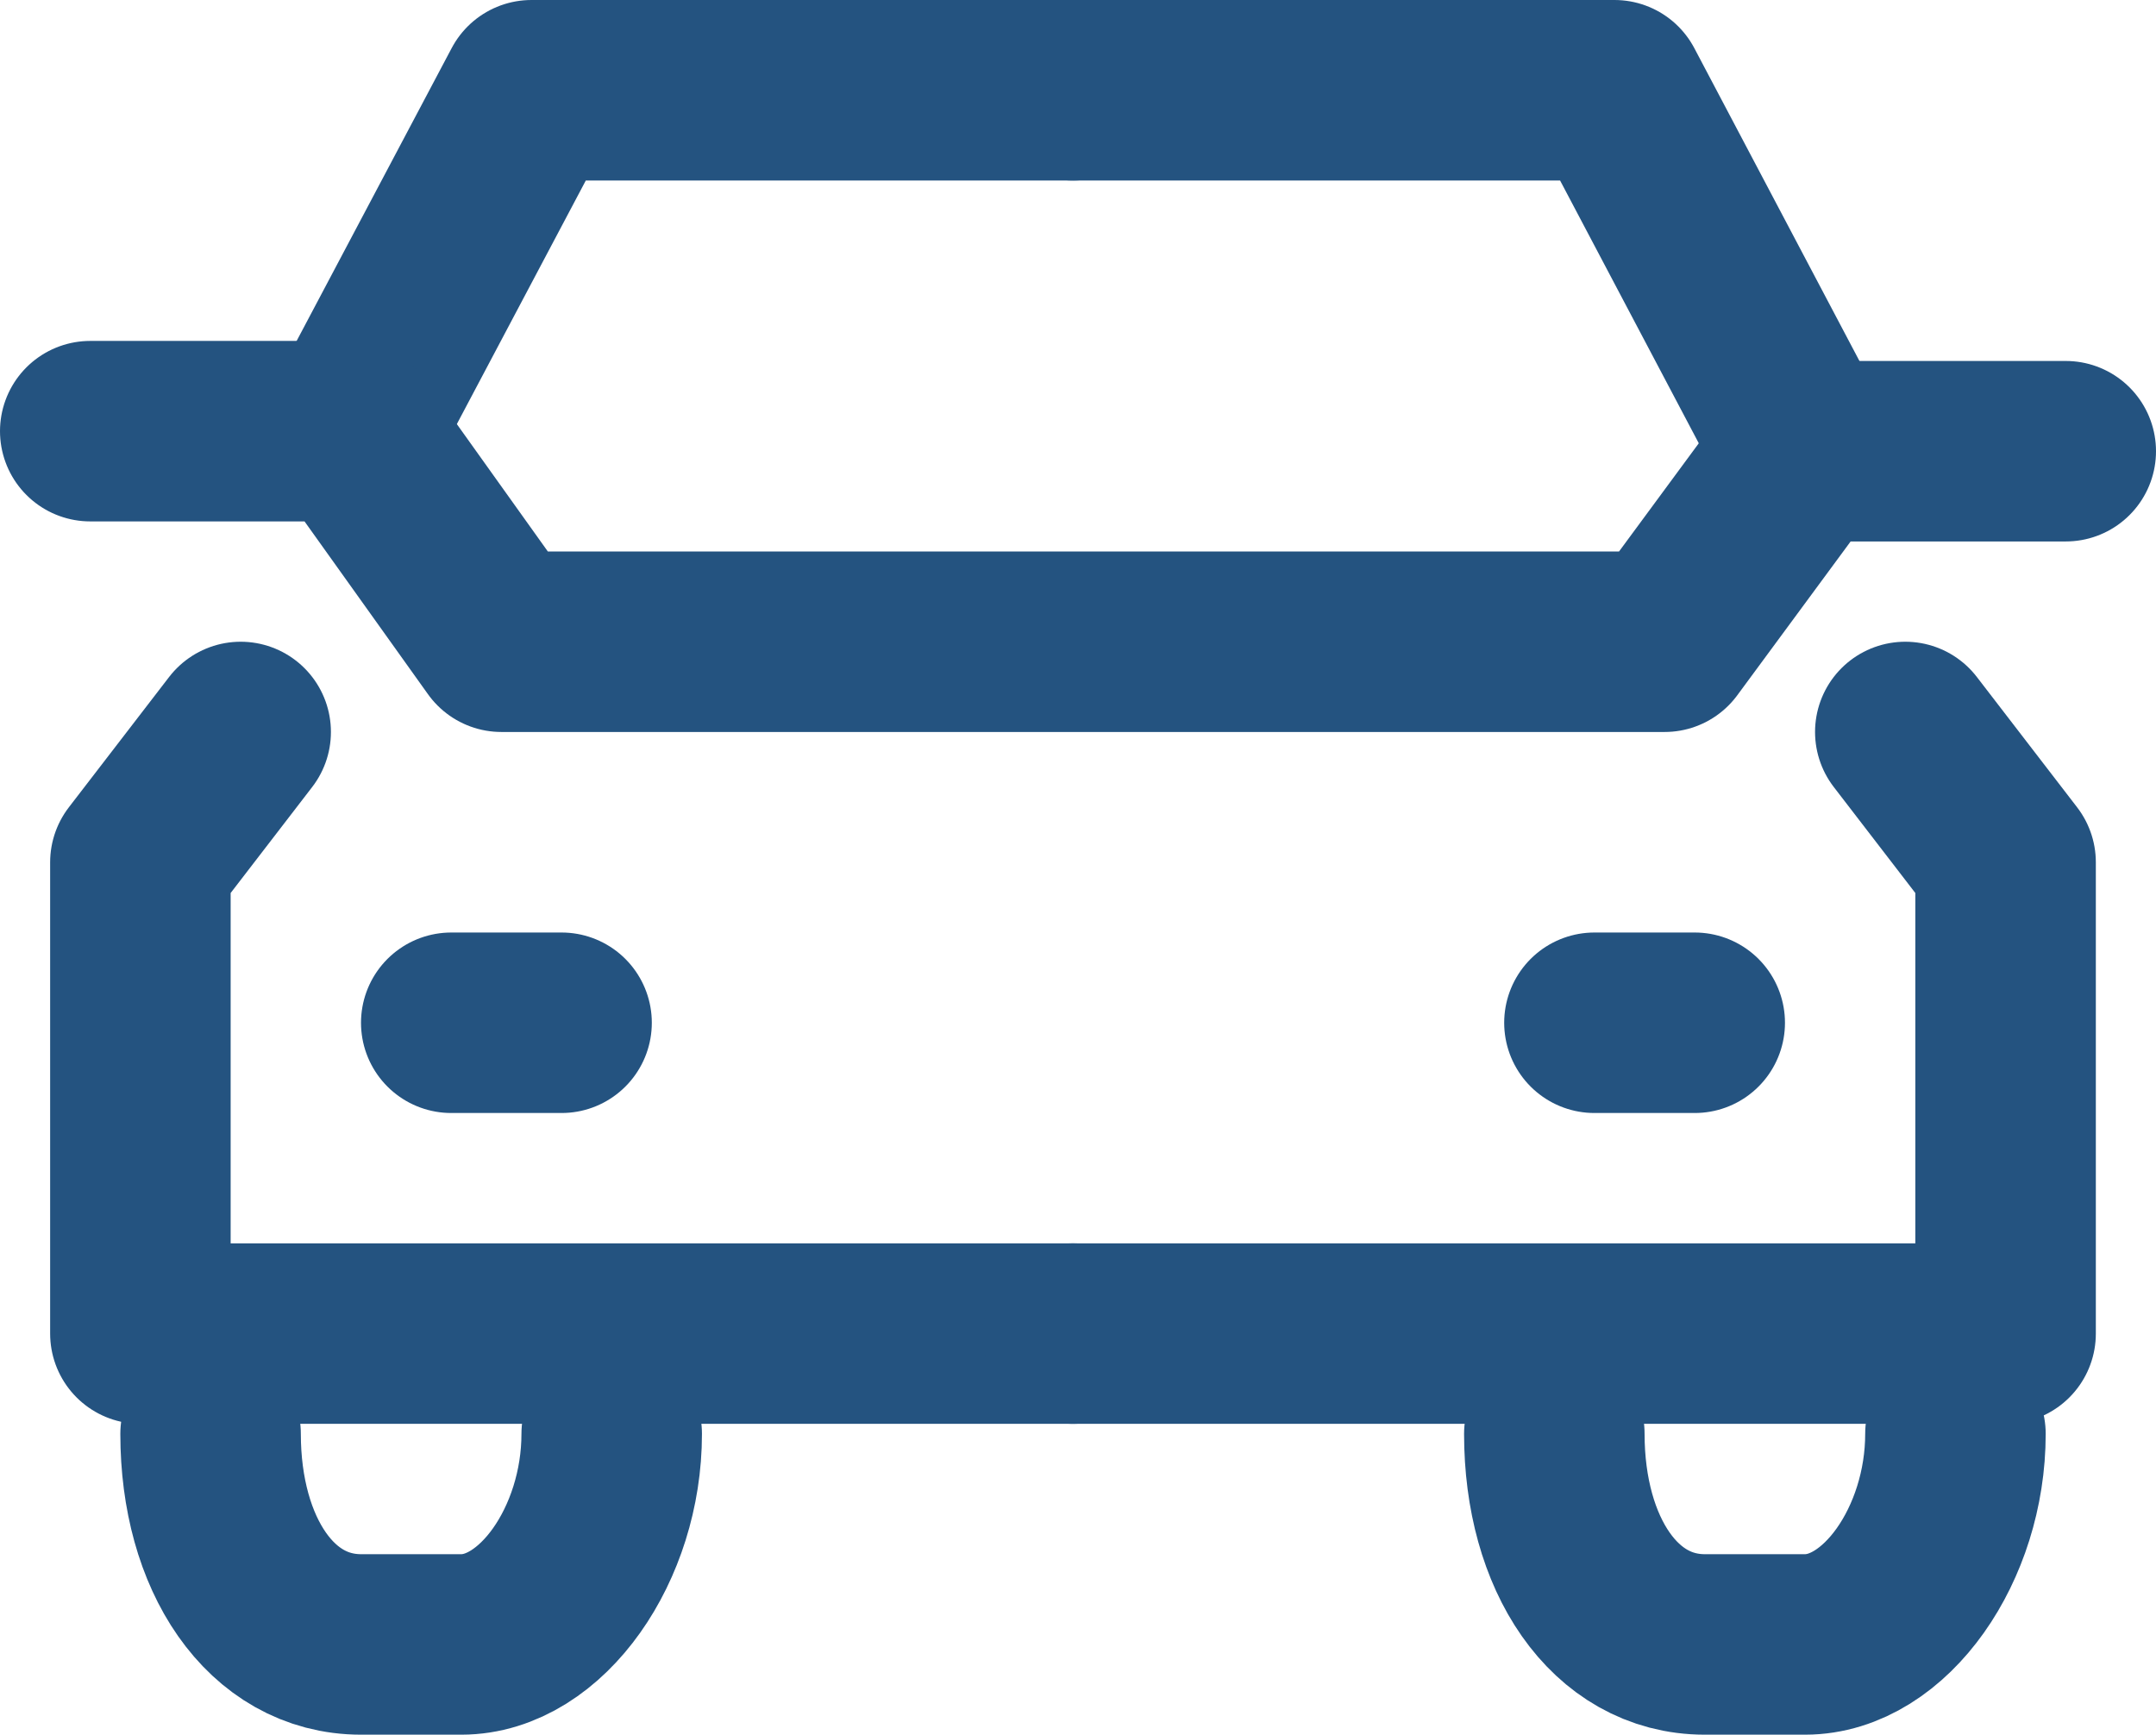
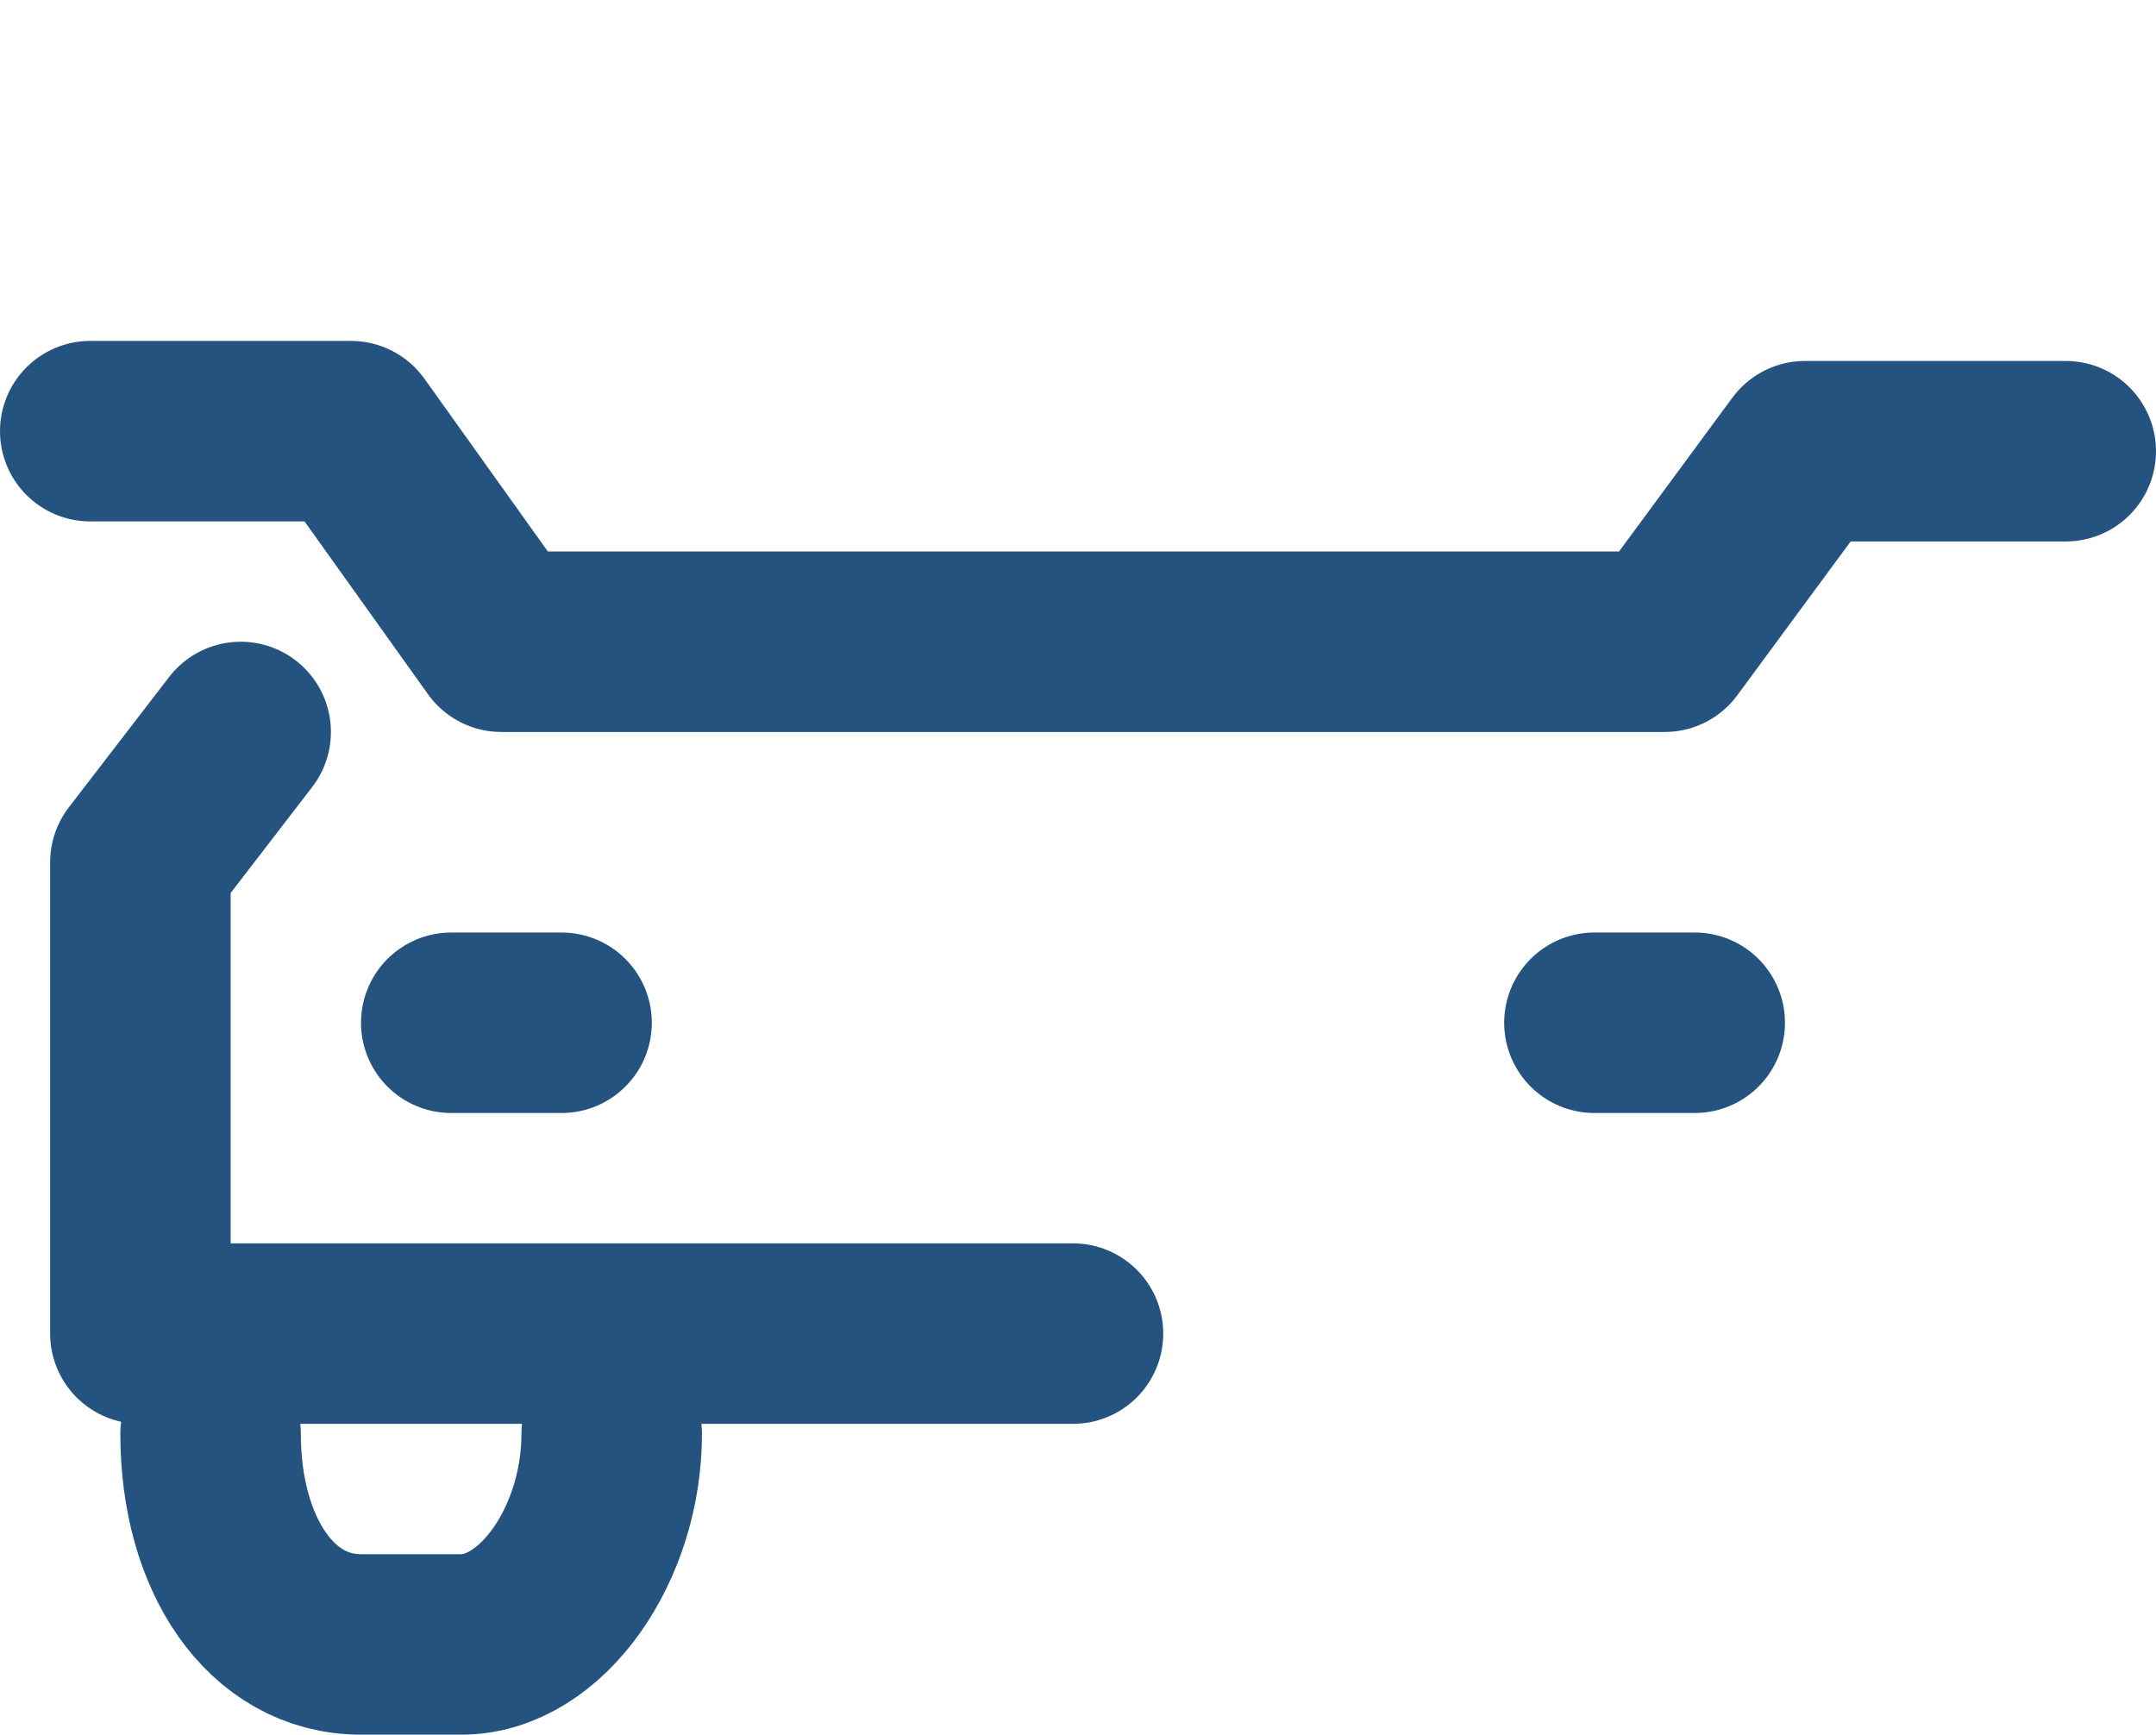
<svg xmlns="http://www.w3.org/2000/svg" id="_レイヤー_2" width="21.5" height="17.3" viewBox="0 0 21.5 17.3">
  <defs>
    <style>.cls-1{fill:none;stroke:#245380;stroke-linecap:round;stroke-linejoin:round;stroke-width:1.8px;}</style>
  </defs>
  <g id="_レイヤー_2-2">
    <g id="icon">
      <g>
        <polyline class="cls-1" points="2.4 7.3 1.4 8.6 1.4 13.3 10.7 13.3" />
-         <polyline class="cls-1" points="10.7 .9 5.3 .9 3.5 4.3" />
-         <polyline class="cls-1" points="19 7.3 20 8.6 20 13.3 10.7 13.3" />
-         <polyline class="cls-1" points="10.7 .9 16.1 .9 18 4.5" />
        <polyline class="cls-1" points=".9 4.3 3.5 4.3 5 6.4 16.6 6.4 18 4.5 20.6 4.5" />
        <line class="cls-1" x1="4.5" y1="10.2" x2="5.6" y2="10.2" />
        <line class="cls-1" x1="15.9" y1="10.2" x2="16.9" y2="10.2" />
        <path class="cls-1" d="M6.1,14.3h0c0,1.1-.7,2.1-1.5,2.1h-1c-.9,0-1.5-.9-1.5-2.1h0" />
-         <path class="cls-1" d="M19.5,14.3h0c0,1.1-.7,2.1-1.5,2.1h-1c-.9,0-1.5-.9-1.5-2.1h0" />
      </g>
    </g>
  </g>
</svg>